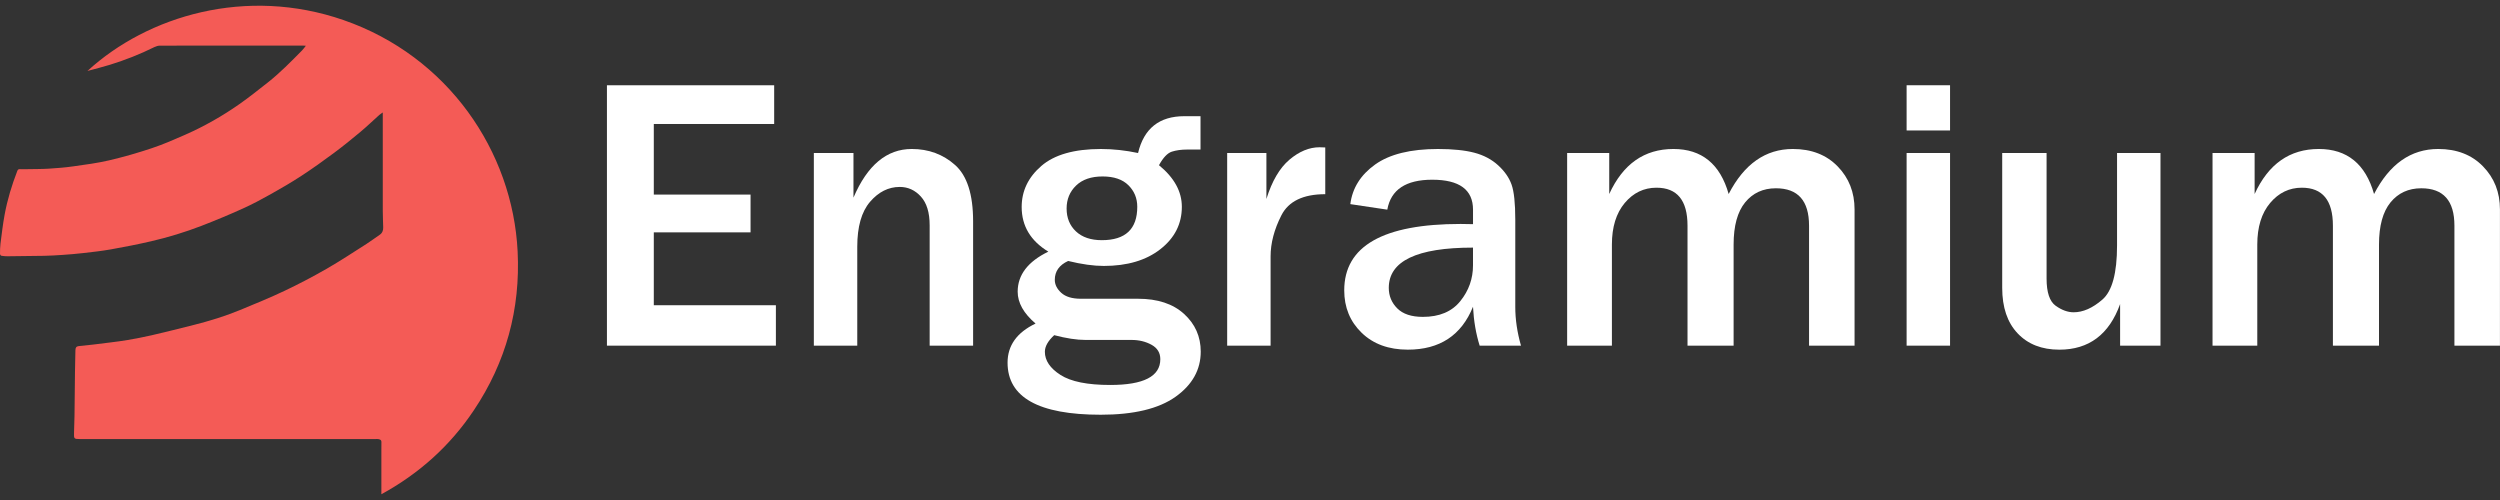
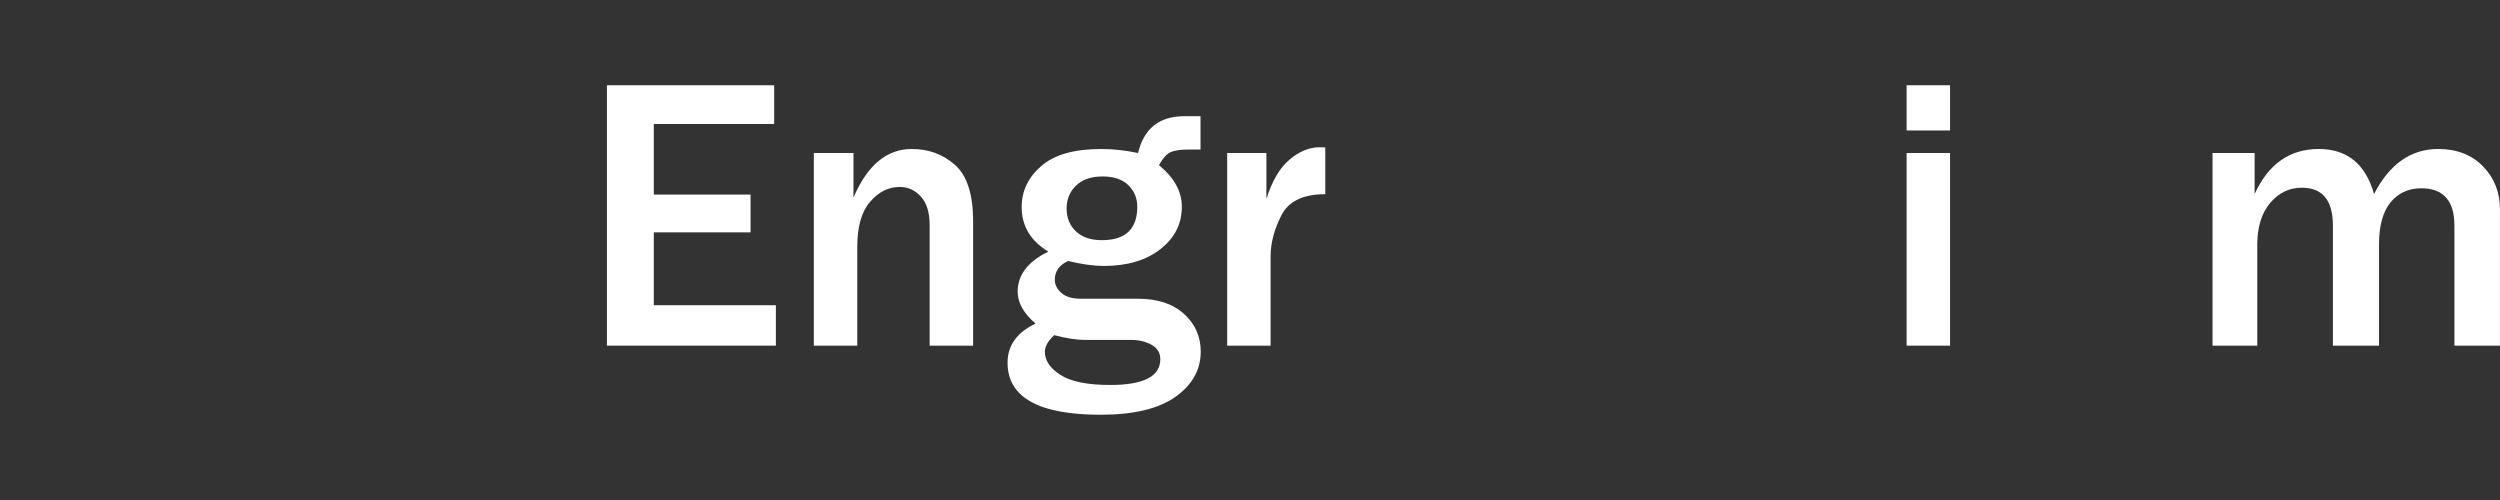
<svg xmlns="http://www.w3.org/2000/svg" width="160" height="32" viewBox="0 0 160 32" fill="none">
  <rect x="0" y="0" width="160" height="32" fill="#333333" stroke="none" />
  <g clip-path="url(#clip0_2322_1849)">
-     <path d="M24.408 31.632C24.408 31.542 24.408 31.489 24.408 31.438C24.408 30.554 24.408 29.67 24.408 28.786C24.408 28.623 24.407 28.459 24.411 28.296C24.416 28.15 24.314 28.12 24.204 28.101C24.152 28.092 24.097 28.099 24.044 28.099C17.727 28.099 11.41 28.099 5.093 28.099C4.745 28.099 4.725 28.073 4.738 27.718C4.752 27.353 4.763 26.988 4.768 26.623C4.781 25.676 4.787 24.73 4.799 23.784C4.804 23.326 4.818 22.867 4.827 22.41C4.831 22.244 4.884 22.169 5.04 22.15C5.337 22.113 5.636 22.09 5.934 22.056C6.318 22.012 6.701 21.964 7.084 21.914C7.443 21.867 7.803 21.825 8.159 21.762C8.677 21.671 9.195 21.576 9.707 21.457C10.609 21.247 11.509 21.023 12.406 20.795C13.41 20.54 14.401 20.24 15.359 19.843C16.311 19.449 17.268 19.061 18.198 18.619C19.109 18.187 20.004 17.718 20.878 17.217C21.755 16.715 22.599 16.155 23.452 15.613C23.738 15.432 24.006 15.223 24.288 15.036C24.465 14.919 24.531 14.757 24.525 14.555C24.516 14.195 24.498 13.835 24.498 13.475C24.496 11.457 24.497 9.441 24.497 7.423C24.497 7.362 24.497 7.301 24.497 7.198C24.397 7.269 24.327 7.31 24.269 7.362C23.868 7.721 23.48 8.096 23.067 8.441C22.517 8.901 21.961 9.352 21.386 9.779C20.703 10.287 20.01 10.783 19.297 11.249C18.658 11.667 17.996 12.052 17.329 12.426C16.741 12.755 16.145 13.075 15.531 13.352C14.666 13.742 13.79 14.108 12.905 14.45C11.849 14.857 10.765 15.188 9.662 15.443C8.813 15.639 7.955 15.808 7.096 15.96C6.512 16.064 5.921 16.128 5.331 16.196C4.89 16.247 4.446 16.283 4.002 16.314C3.611 16.341 3.219 16.364 2.826 16.372C2.047 16.388 1.267 16.394 0.489 16.401C0.354 16.402 0.217 16.391 0.084 16.368C0.048 16.361 0 16.291 0 16.251C0.002 16.032 0.003 15.811 0.031 15.593C0.11 14.976 0.182 14.356 0.295 13.744C0.471 12.784 0.754 11.852 1.107 10.94C1.138 10.861 1.179 10.823 1.267 10.826C1.428 10.833 1.589 10.831 1.75 10.827C2.212 10.818 2.675 10.823 3.135 10.794C3.652 10.762 4.168 10.721 4.679 10.648C5.453 10.539 6.231 10.439 6.99 10.261C7.906 10.047 8.814 9.785 9.707 9.487C10.435 9.245 11.144 8.936 11.847 8.626C13.07 8.088 14.229 7.428 15.322 6.663C15.94 6.231 16.529 5.758 17.123 5.292C17.916 4.669 18.622 3.947 19.328 3.231C19.41 3.148 19.478 3.048 19.575 2.929C19.488 2.923 19.436 2.917 19.386 2.917C16.337 2.917 13.289 2.916 10.24 2.921C10.12 2.921 9.989 2.961 9.88 3.014C8.962 3.47 8.012 3.843 7.034 4.146C6.57 4.289 6.097 4.404 5.597 4.541C9.45 1.009 15.754 -0.877 21.985 1.285C28.669 3.603 32.811 9.68 33.128 16.088C33.312 19.781 32.388 23.181 30.327 26.256C28.811 28.525 26.839 30.302 24.408 31.632Z" fill="#F45B56" />
    <path d="M49.657 22.122H38.844V5.457H49.547V7.935H41.843V12.453H48.035V14.871H41.843V19.535H49.657V22.122Z" fill="white" />
    <path d="M62.277 22.122H59.498V14.419C59.498 13.605 59.311 12.992 58.937 12.581C58.563 12.169 58.112 11.964 57.584 11.964C56.861 11.964 56.227 12.282 55.682 12.917C55.137 13.552 54.865 14.509 54.865 15.786V22.122H52.086V9.792H54.622V12.648C55.508 10.572 56.752 9.535 58.352 9.535C59.433 9.535 60.358 9.877 61.126 10.561C61.894 11.244 62.279 12.445 62.279 14.162V22.122H62.277Z" fill="white" />
    <path d="M76.833 7.435V9.571H75.98C75.605 9.571 75.279 9.616 74.998 9.706C74.718 9.796 74.443 10.084 74.175 10.573C75.15 11.371 75.638 12.258 75.638 13.235C75.638 14.325 75.181 15.229 74.267 15.945C73.353 16.662 72.144 17.02 70.64 17.02C69.99 17.02 69.231 16.914 68.361 16.702C67.792 16.963 67.507 17.365 67.507 17.911C67.507 18.212 67.645 18.488 67.921 18.741C68.198 18.993 68.617 19.12 69.177 19.12H72.835C74.087 19.12 75.068 19.443 75.779 20.09C76.49 20.738 76.847 21.541 76.847 22.502C76.847 23.665 76.308 24.63 75.231 25.396C74.154 26.16 72.558 26.543 70.446 26.543C66.472 26.543 64.484 25.432 64.484 23.21C64.484 22.112 65.082 21.277 66.276 20.707C65.513 20.056 65.131 19.376 65.131 18.669C65.131 17.594 65.785 16.739 67.093 16.105C65.955 15.413 65.387 14.461 65.387 13.248C65.387 12.223 65.805 11.348 66.643 10.623C67.48 9.898 68.752 9.536 70.458 9.536C71.239 9.536 72.031 9.622 72.836 9.793C73.21 8.221 74.197 7.436 75.799 7.436H76.833V7.435ZM67.47 21.451C67.072 21.817 66.872 22.171 66.872 22.513C66.872 23.075 67.206 23.569 67.872 23.996C68.539 24.424 69.599 24.638 71.055 24.638C73.192 24.638 74.26 24.089 74.26 22.989C74.26 22.582 74.074 22.275 73.7 22.067C73.325 21.86 72.899 21.756 72.42 21.756H69.47C68.909 21.756 68.242 21.654 67.47 21.451ZM70.517 15.371C72.029 15.371 72.785 14.659 72.785 13.235C72.785 12.689 72.596 12.23 72.218 11.855C71.841 11.481 71.29 11.293 70.567 11.293C69.835 11.293 69.268 11.488 68.866 11.879C68.463 12.27 68.263 12.758 68.263 13.344C68.263 13.947 68.462 14.434 68.86 14.809C69.258 15.183 69.811 15.371 70.517 15.371Z" fill="white" />
    <path d="M81.318 22.122H78.539V9.792H81.05V12.734C81.407 11.586 81.899 10.748 82.525 10.219C83.151 9.69 83.793 9.425 84.452 9.425C84.541 9.425 84.663 9.429 84.817 9.437V12.428C83.403 12.428 82.466 12.88 82.007 13.784C81.547 14.688 81.318 15.563 81.318 16.409V22.122Z" fill="white" />
-     <path d="M97.343 22.122H94.698C94.463 21.373 94.32 20.543 94.272 19.631C93.532 21.462 92.142 22.378 90.102 22.378C88.874 22.378 87.889 22.018 87.146 21.298C86.402 20.578 86.031 19.672 86.031 18.582C86.031 15.749 88.514 14.333 93.48 14.333C93.674 14.333 93.939 14.338 94.273 14.346V13.418C94.273 12.141 93.402 11.502 91.664 11.502C89.973 11.502 89.014 12.141 88.787 13.418L86.421 13.064C86.551 12.038 87.08 11.194 88.006 10.531C88.932 9.868 90.274 9.536 92.029 9.536C92.98 9.536 93.756 9.616 94.358 9.774C94.96 9.933 95.467 10.201 95.881 10.58C96.296 10.958 96.582 11.369 96.74 11.813C96.898 12.256 96.978 13.007 96.978 14.065V19.633C96.977 20.437 97.099 21.267 97.343 22.122ZM94.27 15.847C90.678 15.847 88.882 16.706 88.882 18.424C88.882 18.936 89.063 19.374 89.425 19.736C89.787 20.099 90.333 20.28 91.064 20.28C92.121 20.28 92.919 19.944 93.46 19.272C94.001 18.601 94.272 17.838 94.272 16.983V15.847H94.27Z" fill="white" />
-     <path d="M118.692 22.122H115.779V14.443C115.779 12.847 115.072 12.05 113.658 12.05C112.836 12.05 112.181 12.351 111.689 12.953C111.197 13.556 110.951 14.455 110.951 15.652V22.122H108.001V14.443C108.001 12.823 107.339 12.013 106.014 12.013C105.209 12.013 104.532 12.339 103.984 12.99C103.436 13.642 103.162 14.528 103.162 15.652V22.122H100.297V9.792H102.991V12.417C103.868 10.496 105.238 9.535 107.099 9.535C108.911 9.535 110.09 10.496 110.634 12.417C111.625 10.496 112.995 9.535 114.742 9.535C115.929 9.535 116.883 9.905 117.607 10.646C118.33 11.387 118.692 12.306 118.692 13.406V22.122Z" fill="white" />
    <path d="M124.803 8.35H122.023V5.456H124.803V8.35ZM124.803 22.122H122.023V9.792H124.803V22.122Z" fill="white" />
-     <path d="M138.272 22.122H135.687V19.461C134.988 21.405 133.691 22.379 131.798 22.379C130.677 22.379 129.787 22.031 129.128 21.335C128.469 20.639 128.141 19.668 128.141 18.423V9.791H130.981V17.826C130.981 18.713 131.176 19.294 131.566 19.571C131.956 19.848 132.339 19.986 132.712 19.986C133.314 19.986 133.927 19.716 134.553 19.173C135.178 18.632 135.491 17.478 135.491 15.712V9.791H138.271V22.122H138.272Z" fill="white" />
    <path d="M159.997 22.122H157.083V14.443C157.083 12.847 156.377 12.05 154.963 12.05C154.141 12.05 153.486 12.351 152.993 12.953C152.502 13.556 152.256 14.455 152.256 15.652V22.122H149.306V14.443C149.306 12.823 148.644 12.013 147.318 12.013C146.514 12.013 145.837 12.339 145.289 12.99C144.74 13.642 144.466 14.528 144.466 15.652V22.122H141.602V9.792H144.296V12.417C145.173 10.496 146.543 9.535 148.404 9.535C150.216 9.535 151.395 10.496 151.939 12.417C152.93 10.496 154.299 9.535 156.047 9.535C157.233 9.535 158.188 9.905 158.911 10.646C159.635 11.387 159.997 12.306 159.997 13.406V22.122Z" fill="white" />
  </g>
  <defs>
    <clipPath id="clip0_2322_1849">
      <rect width="160" height="31.264" fill="white" transform="translate(0 0.368)" />
    </clipPath>
  </defs>
</svg>